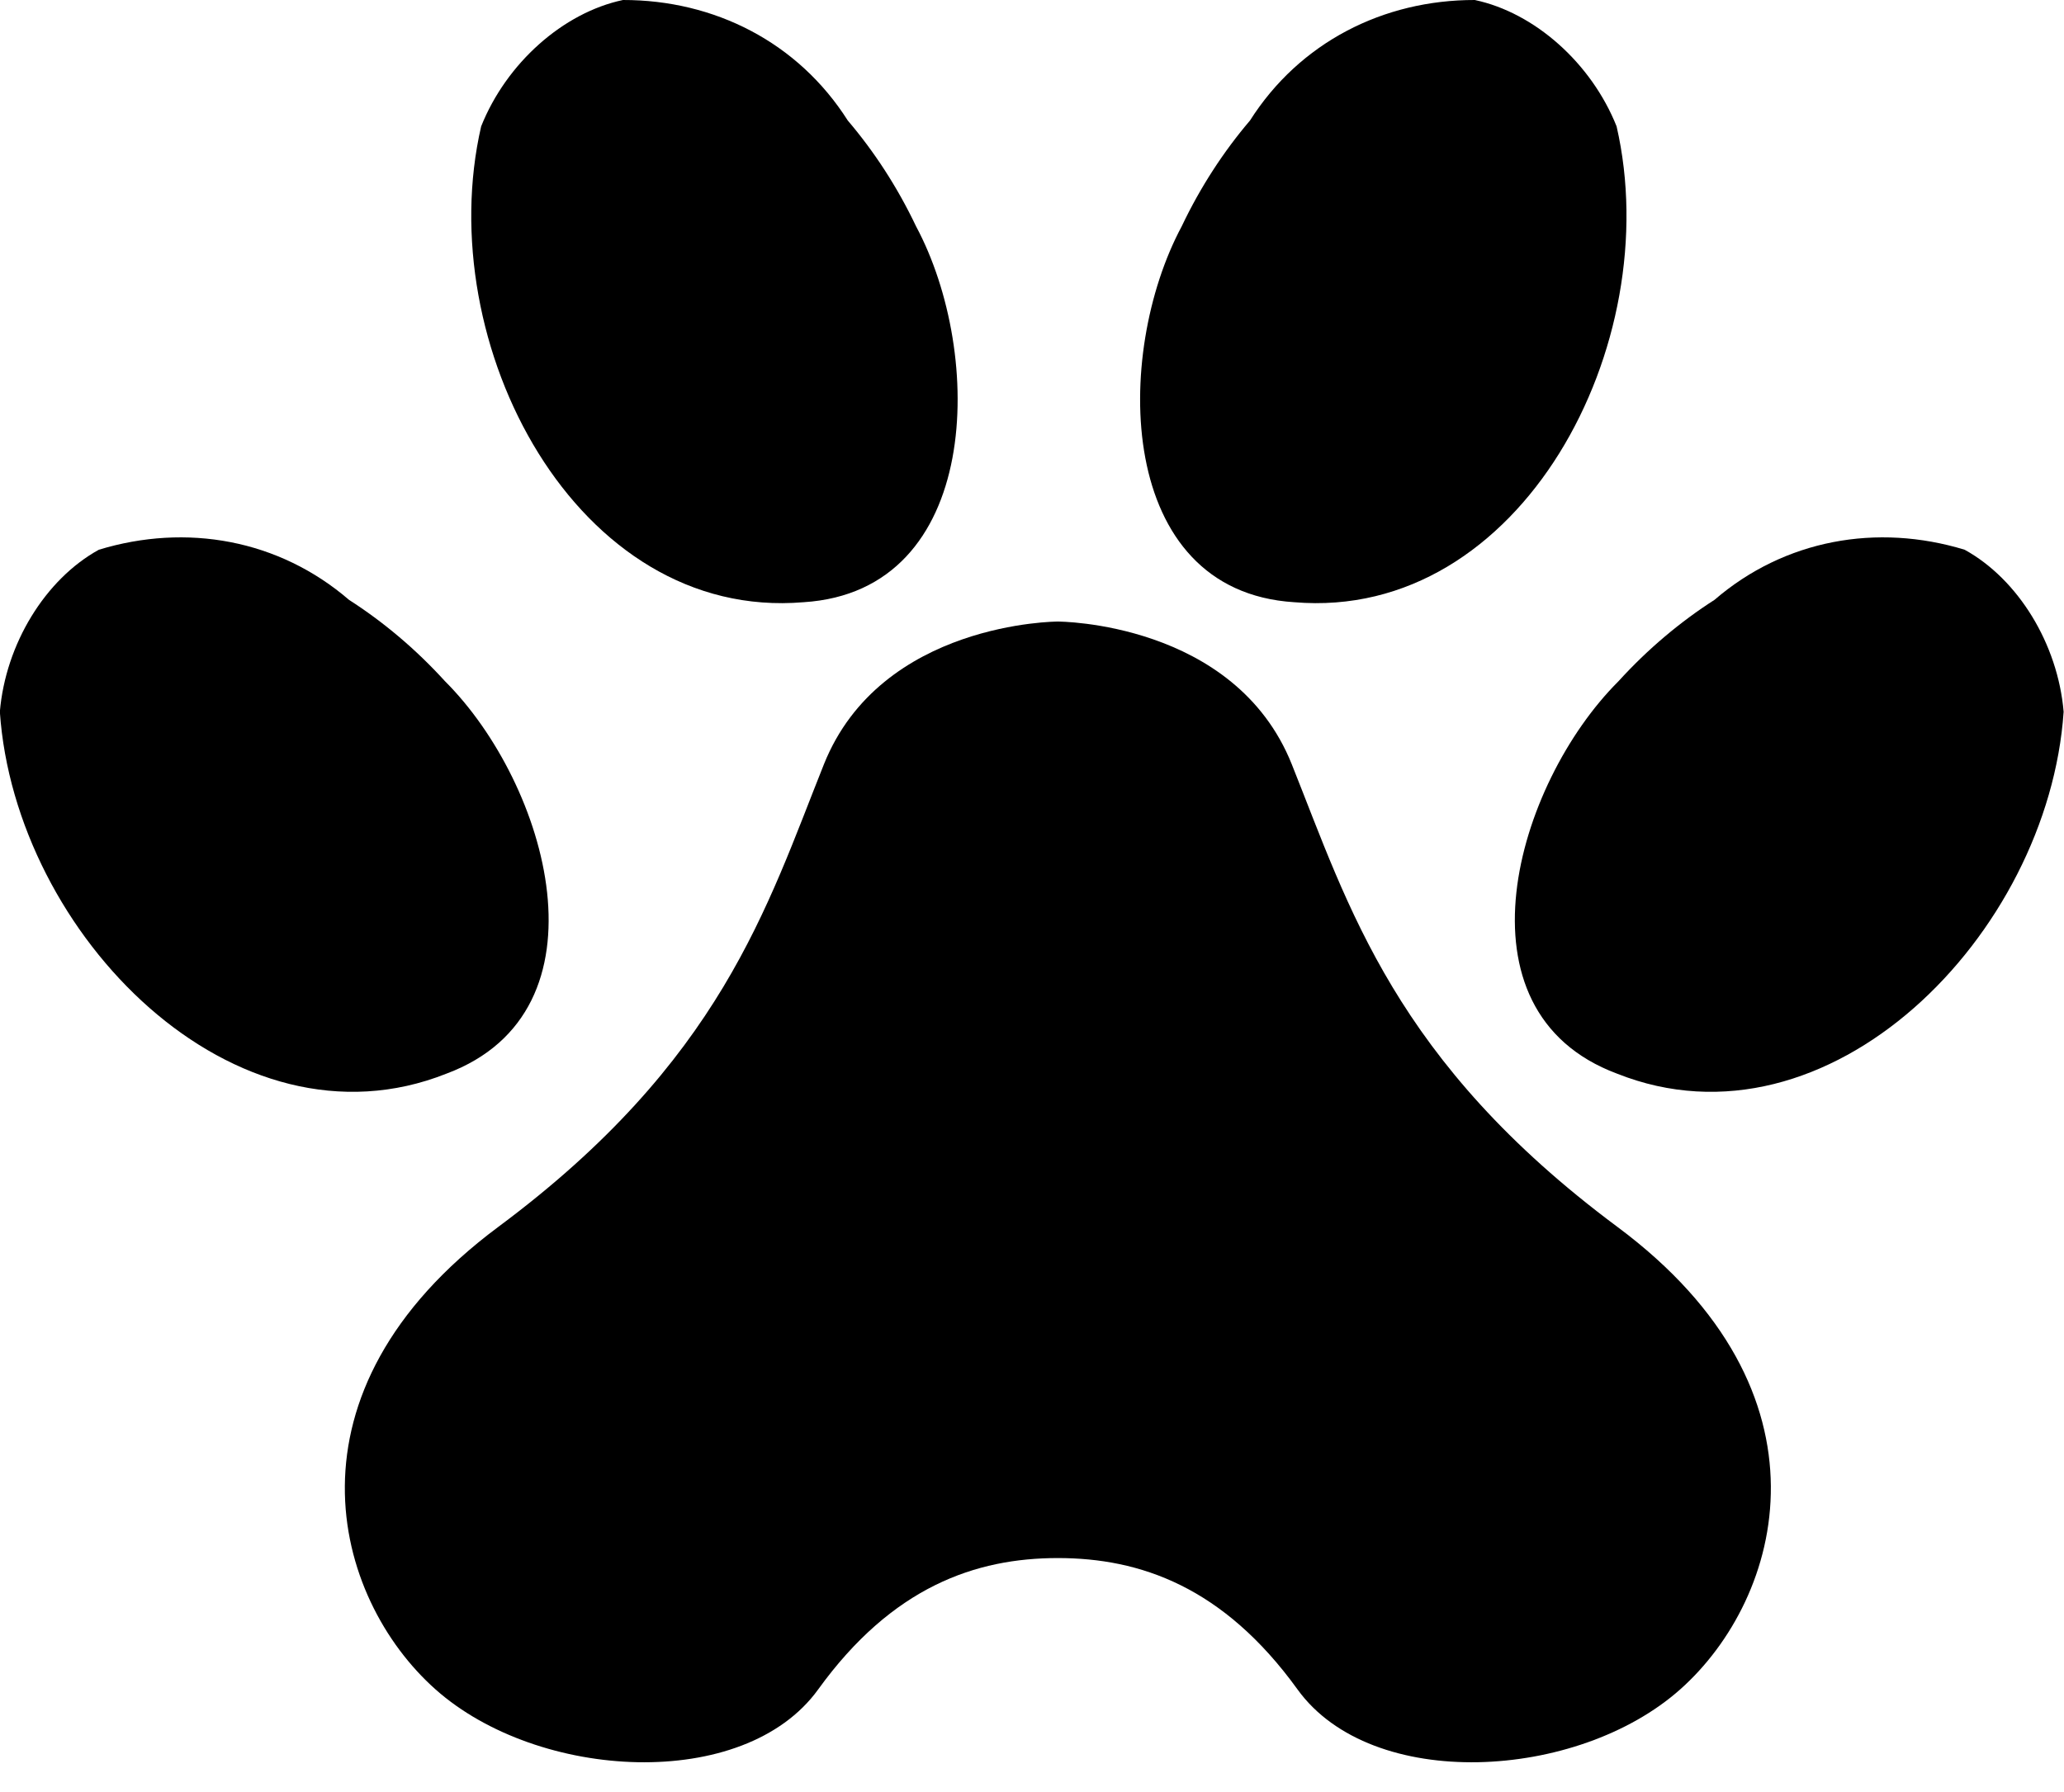
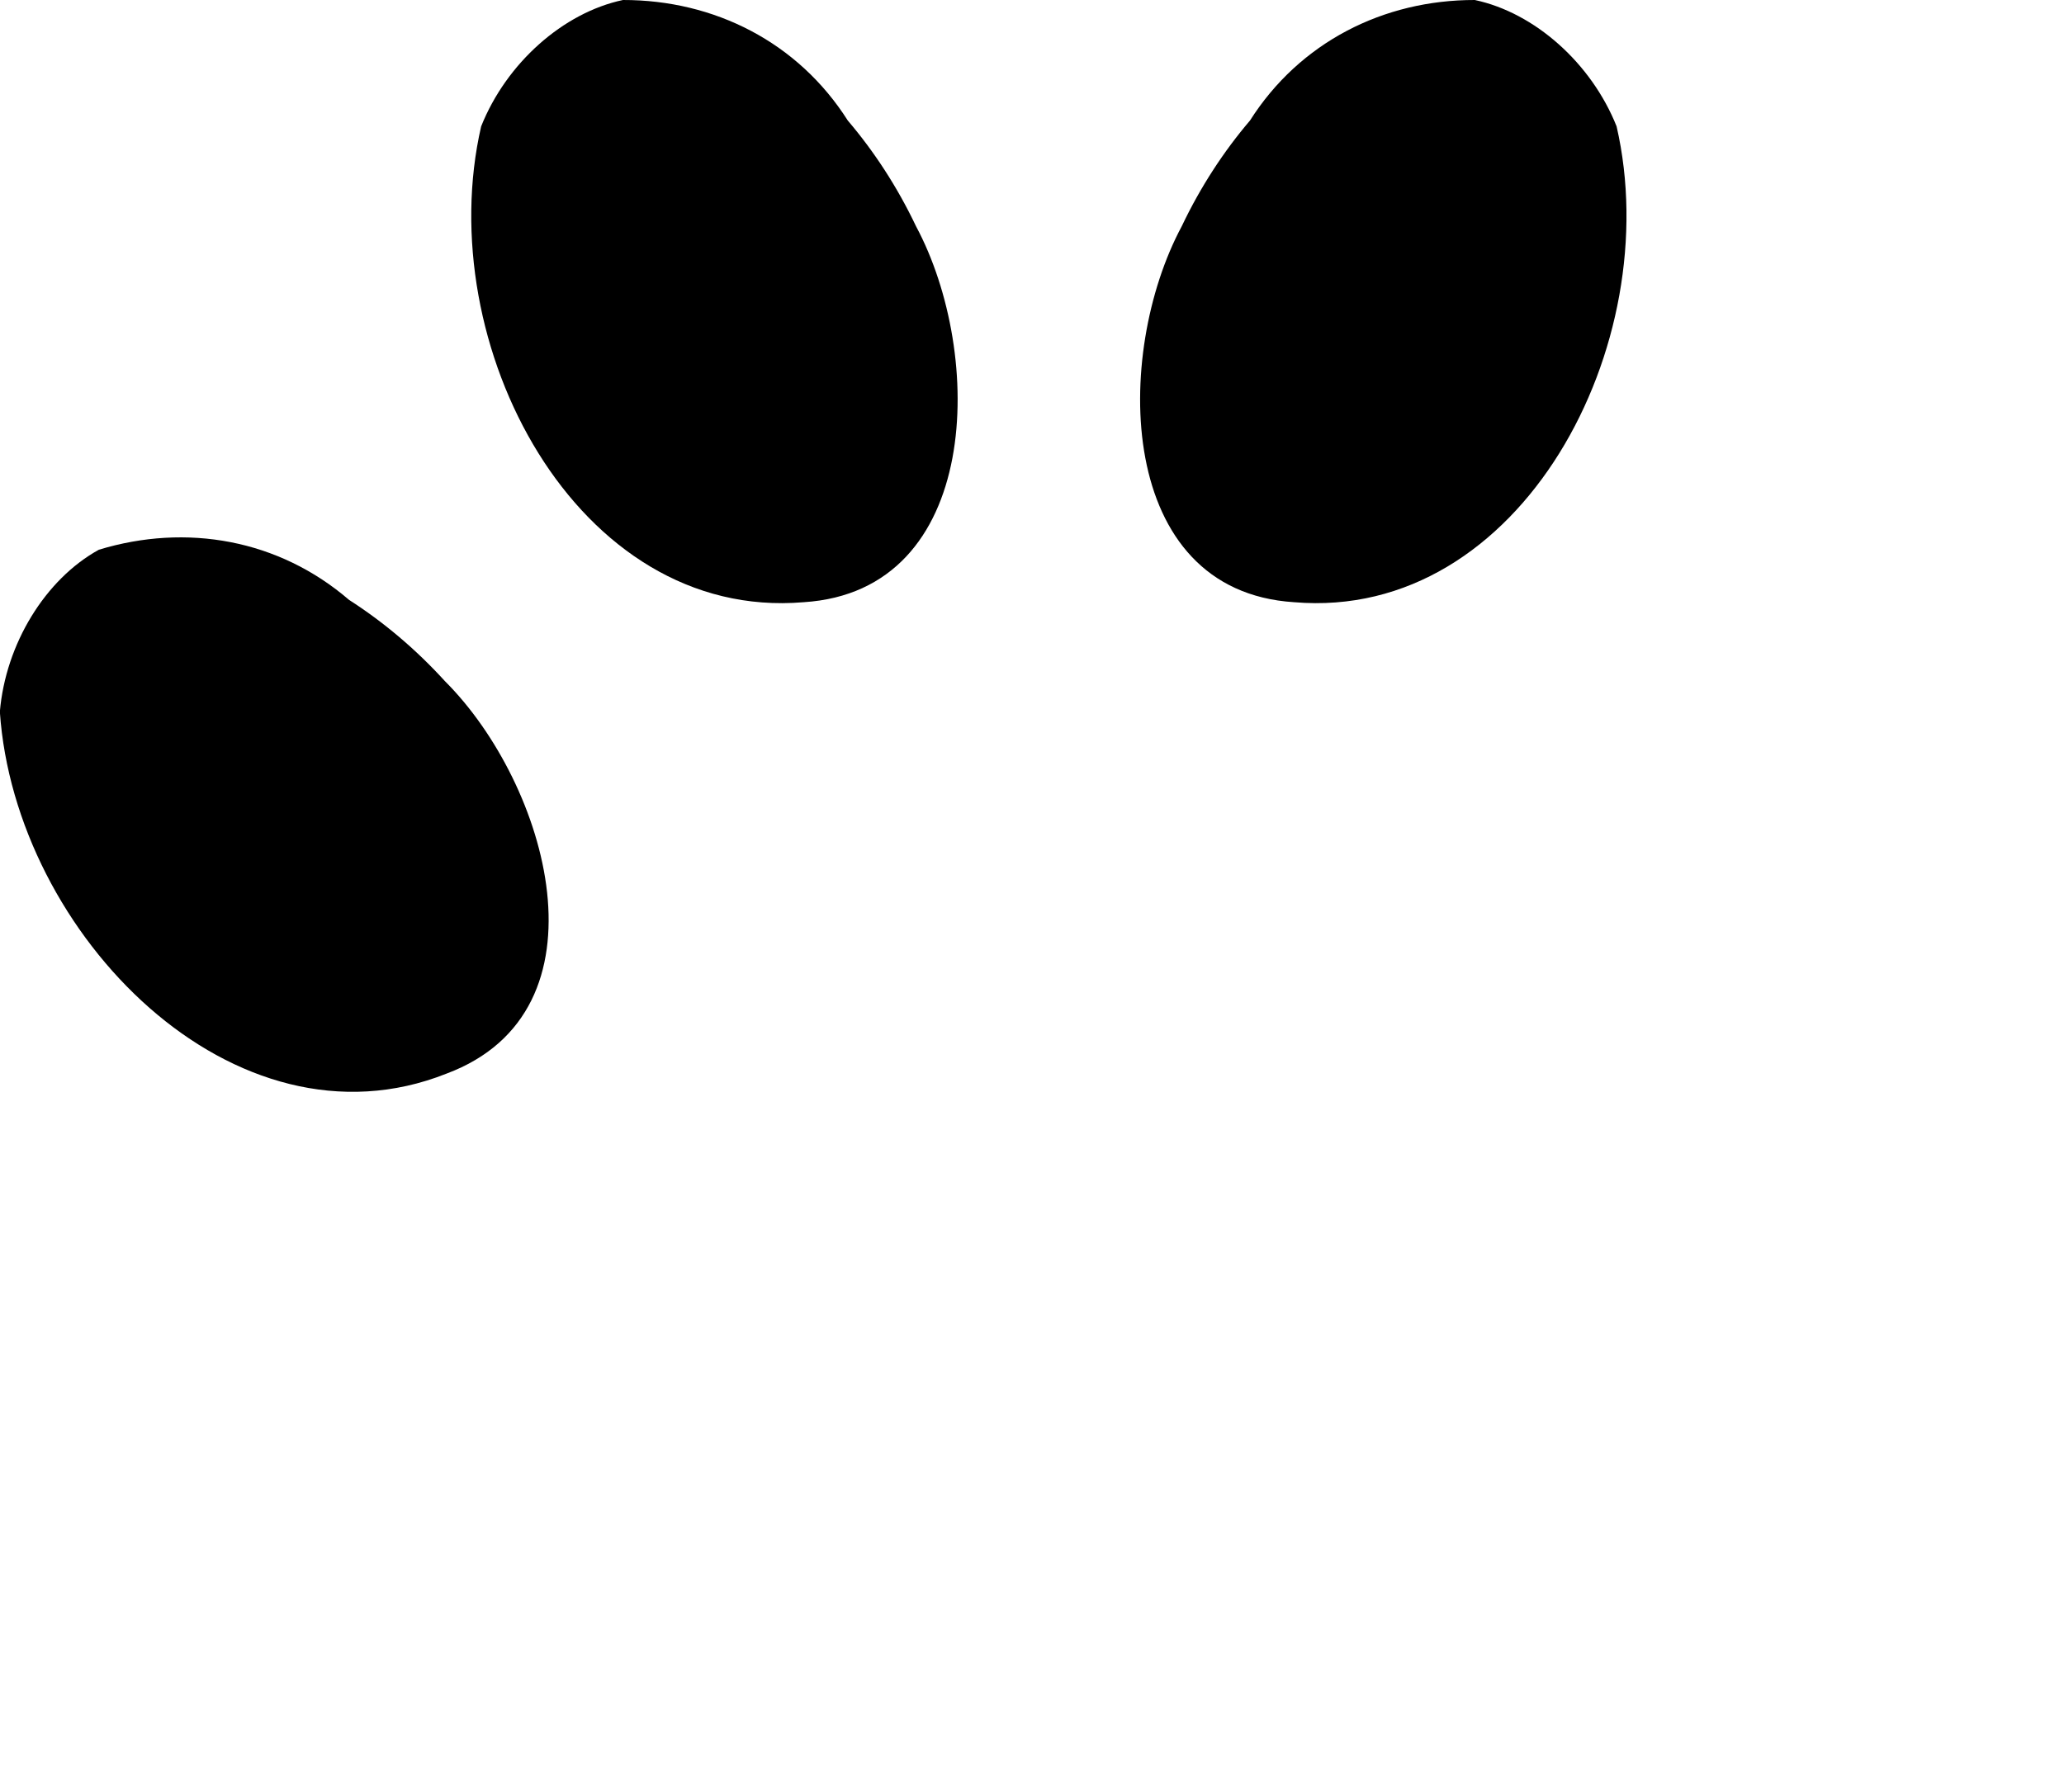
<svg xmlns="http://www.w3.org/2000/svg" fill="#000000" height="346.8" preserveAspectRatio="xMidYMid meet" version="1" viewBox="50.4 79.5 399.3 346.8" width="399.3" zoomAndPan="magnify">
  <g fill="#000000" id="change1_1">
-     <path d="M 363.293 316.895 C 320.199 284.852 311.359 255.02 300.309 227.395 C 289.262 199.77 255.051 199.77 255.051 199.77 C 255.051 199.77 220.844 199.77 209.793 227.395 C 198.746 255.02 189.902 284.852 146.809 316.895 C 103.715 348.941 114.766 388.719 134.656 406.398 C 154.547 424.078 194.324 426.289 208.688 406.398 C 223.055 386.512 239.168 380.984 255.051 380.984 C 270.938 380.984 287.051 386.512 301.414 406.398 C 315.777 426.289 355.559 424.078 375.449 406.398 C 395.336 388.719 406.387 348.941 363.293 316.895" fill="inherit" />
    <path d="M 136.496 211.324 C 156.395 231.184 169.156 275.148 136.789 287.242 C 95.82 303.559 53.309 260.363 50.371 217.23 C 51.484 204.129 59.148 191.586 69.527 185.871 C 86.461 180.711 104.336 183.879 117.918 195.57 C 124.465 199.77 130.793 205.051 136.496 211.324" fill="inherit" />
    <path d="M 227.617 123.289 C 240.898 148.066 240.352 193.844 205.871 196.027 C 161.93 199.754 133.777 146.082 143.484 103.953 C 148.352 91.738 159.324 81.957 170.918 79.5 C 188.617 79.477 204.805 87.691 214.41 102.82 C 219.457 108.742 223.98 115.633 227.617 123.289" fill="inherit" />
-     <path d="M 363.508 211.324 C 343.605 231.184 330.844 275.148 363.211 287.242 C 404.18 303.559 446.691 260.363 449.629 217.23 C 448.516 204.129 440.855 191.586 430.473 185.871 C 413.539 180.711 395.668 183.879 382.086 195.57 C 375.535 199.77 369.207 205.051 363.508 211.324" fill="inherit" />
    <path d="M 279.016 123.289 C 265.73 148.066 266.277 193.844 300.762 196.027 C 344.699 199.754 372.852 146.082 363.145 103.953 C 358.277 91.738 347.309 81.957 335.715 79.5 C 318.012 79.477 301.828 87.691 292.223 102.82 C 287.176 108.742 282.652 115.633 279.016 123.289" fill="inherit" />
  </g>
</svg>